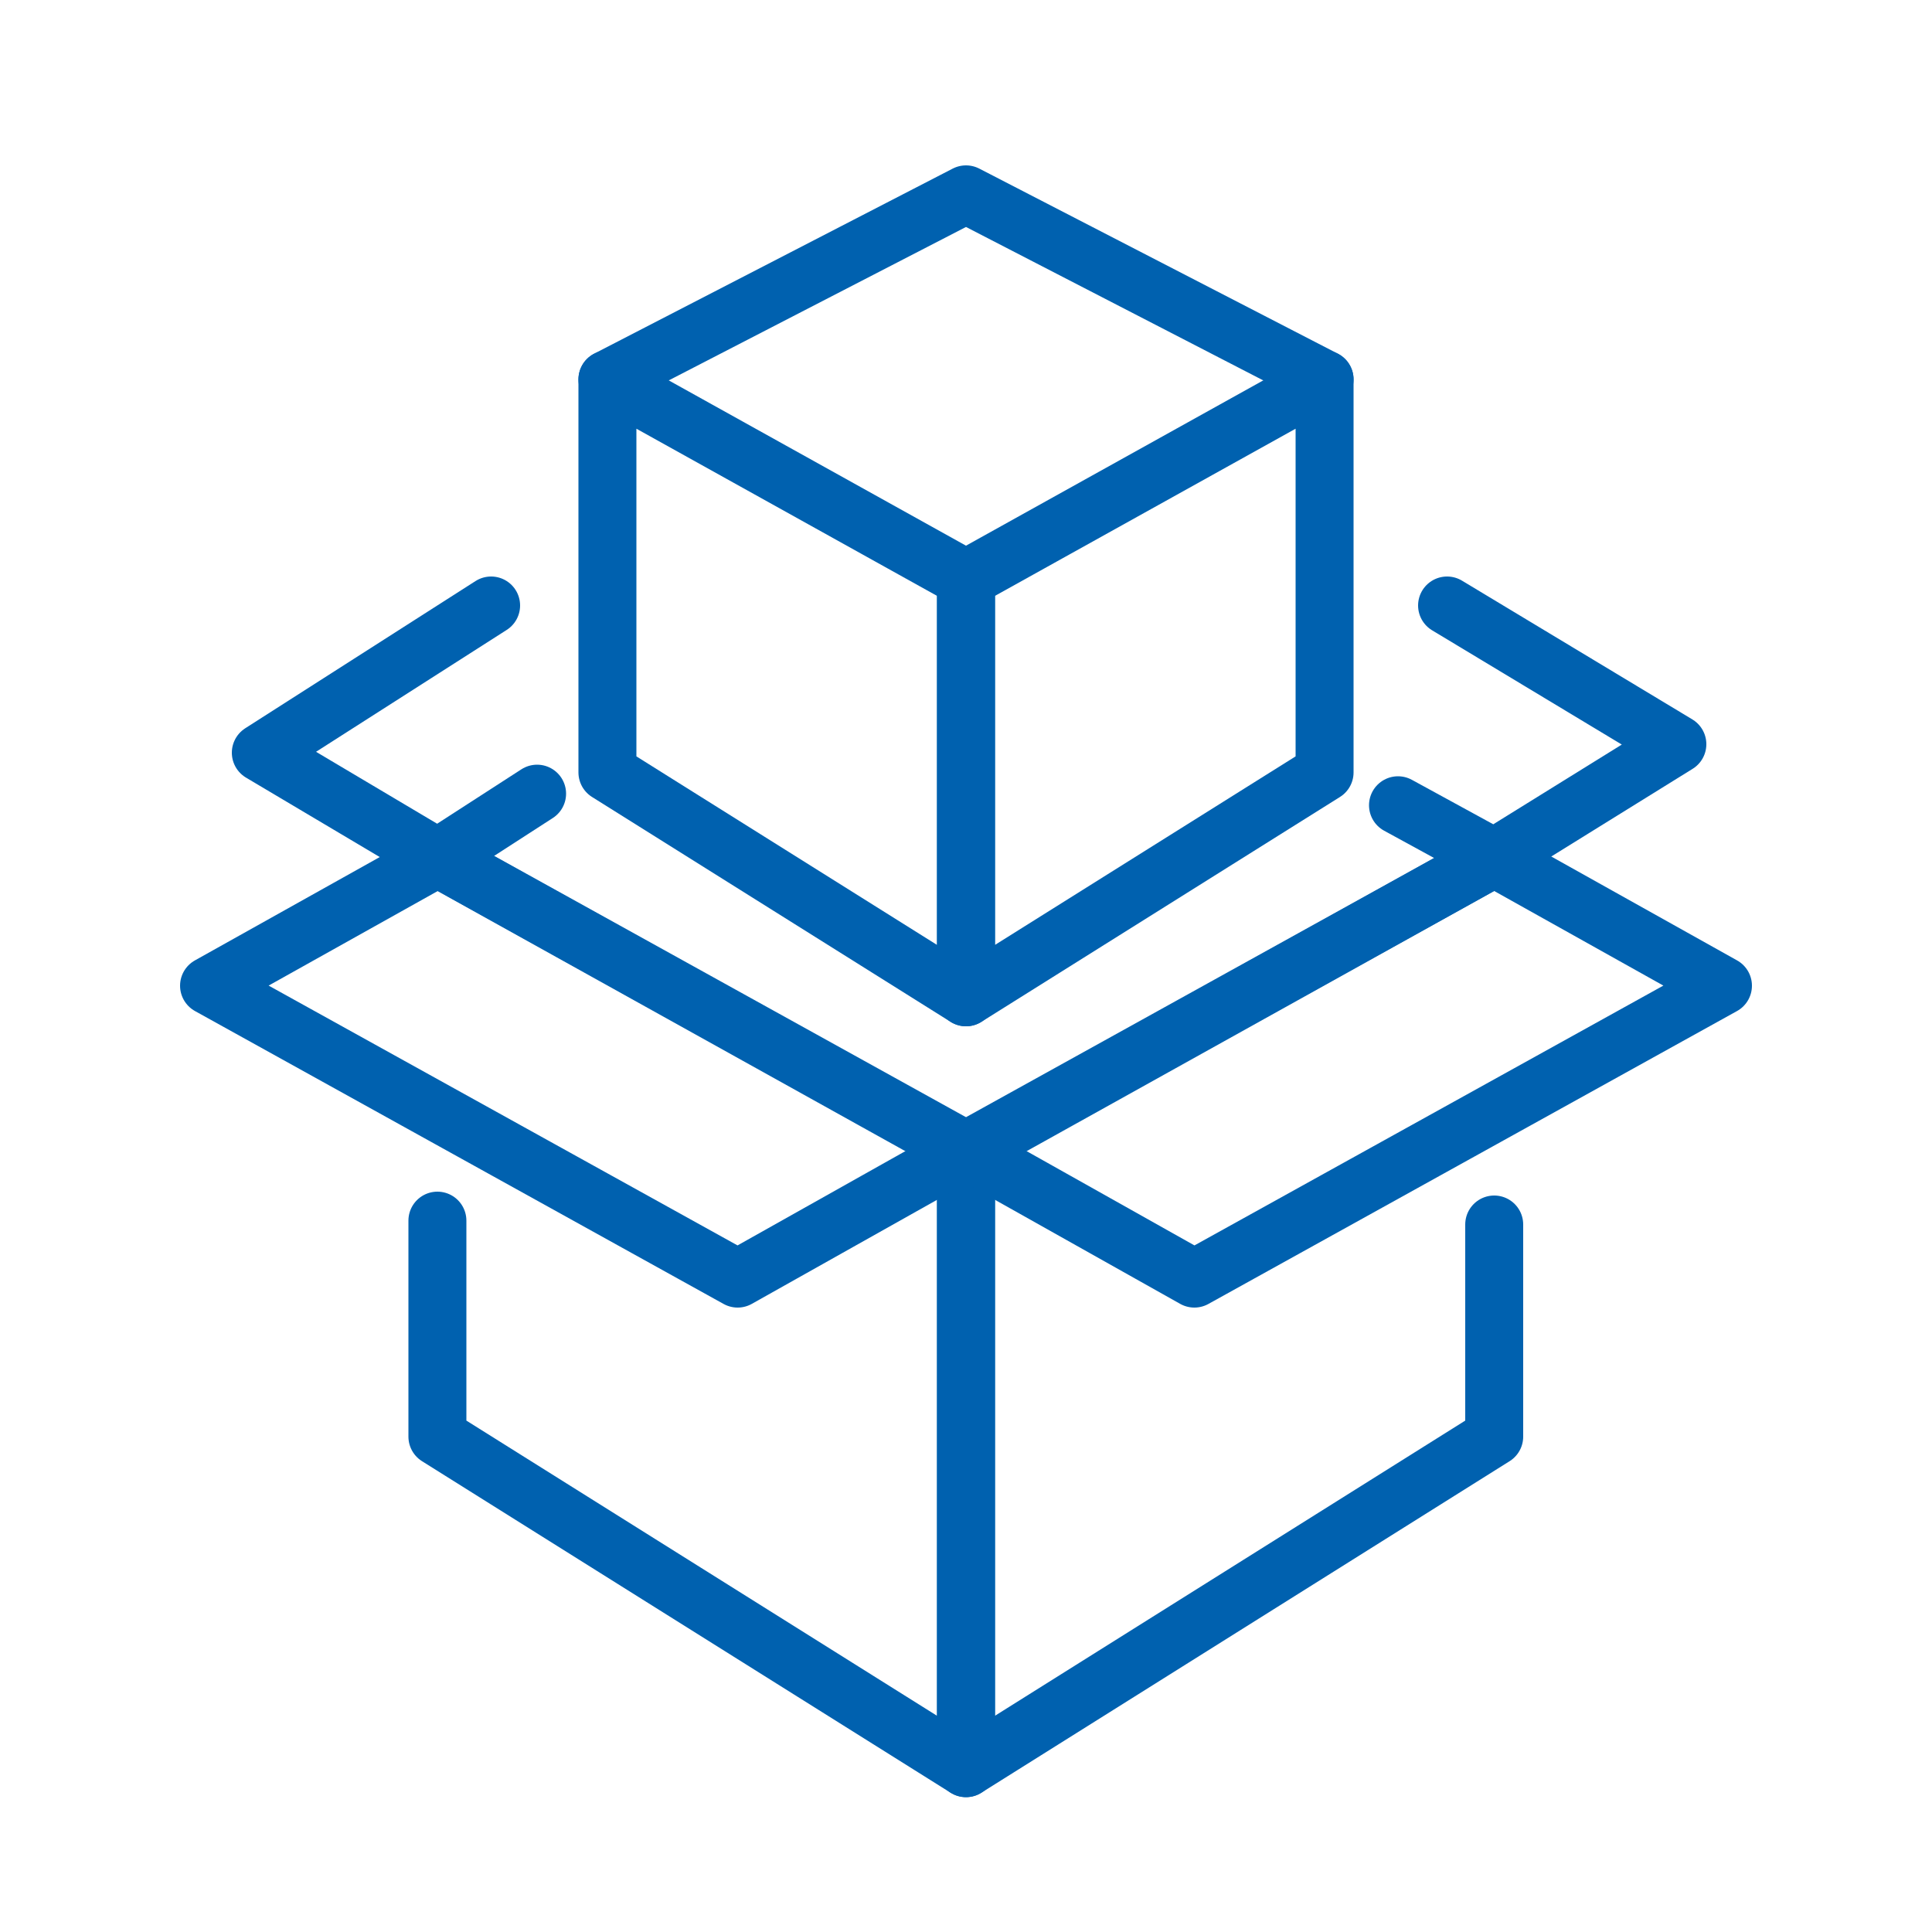
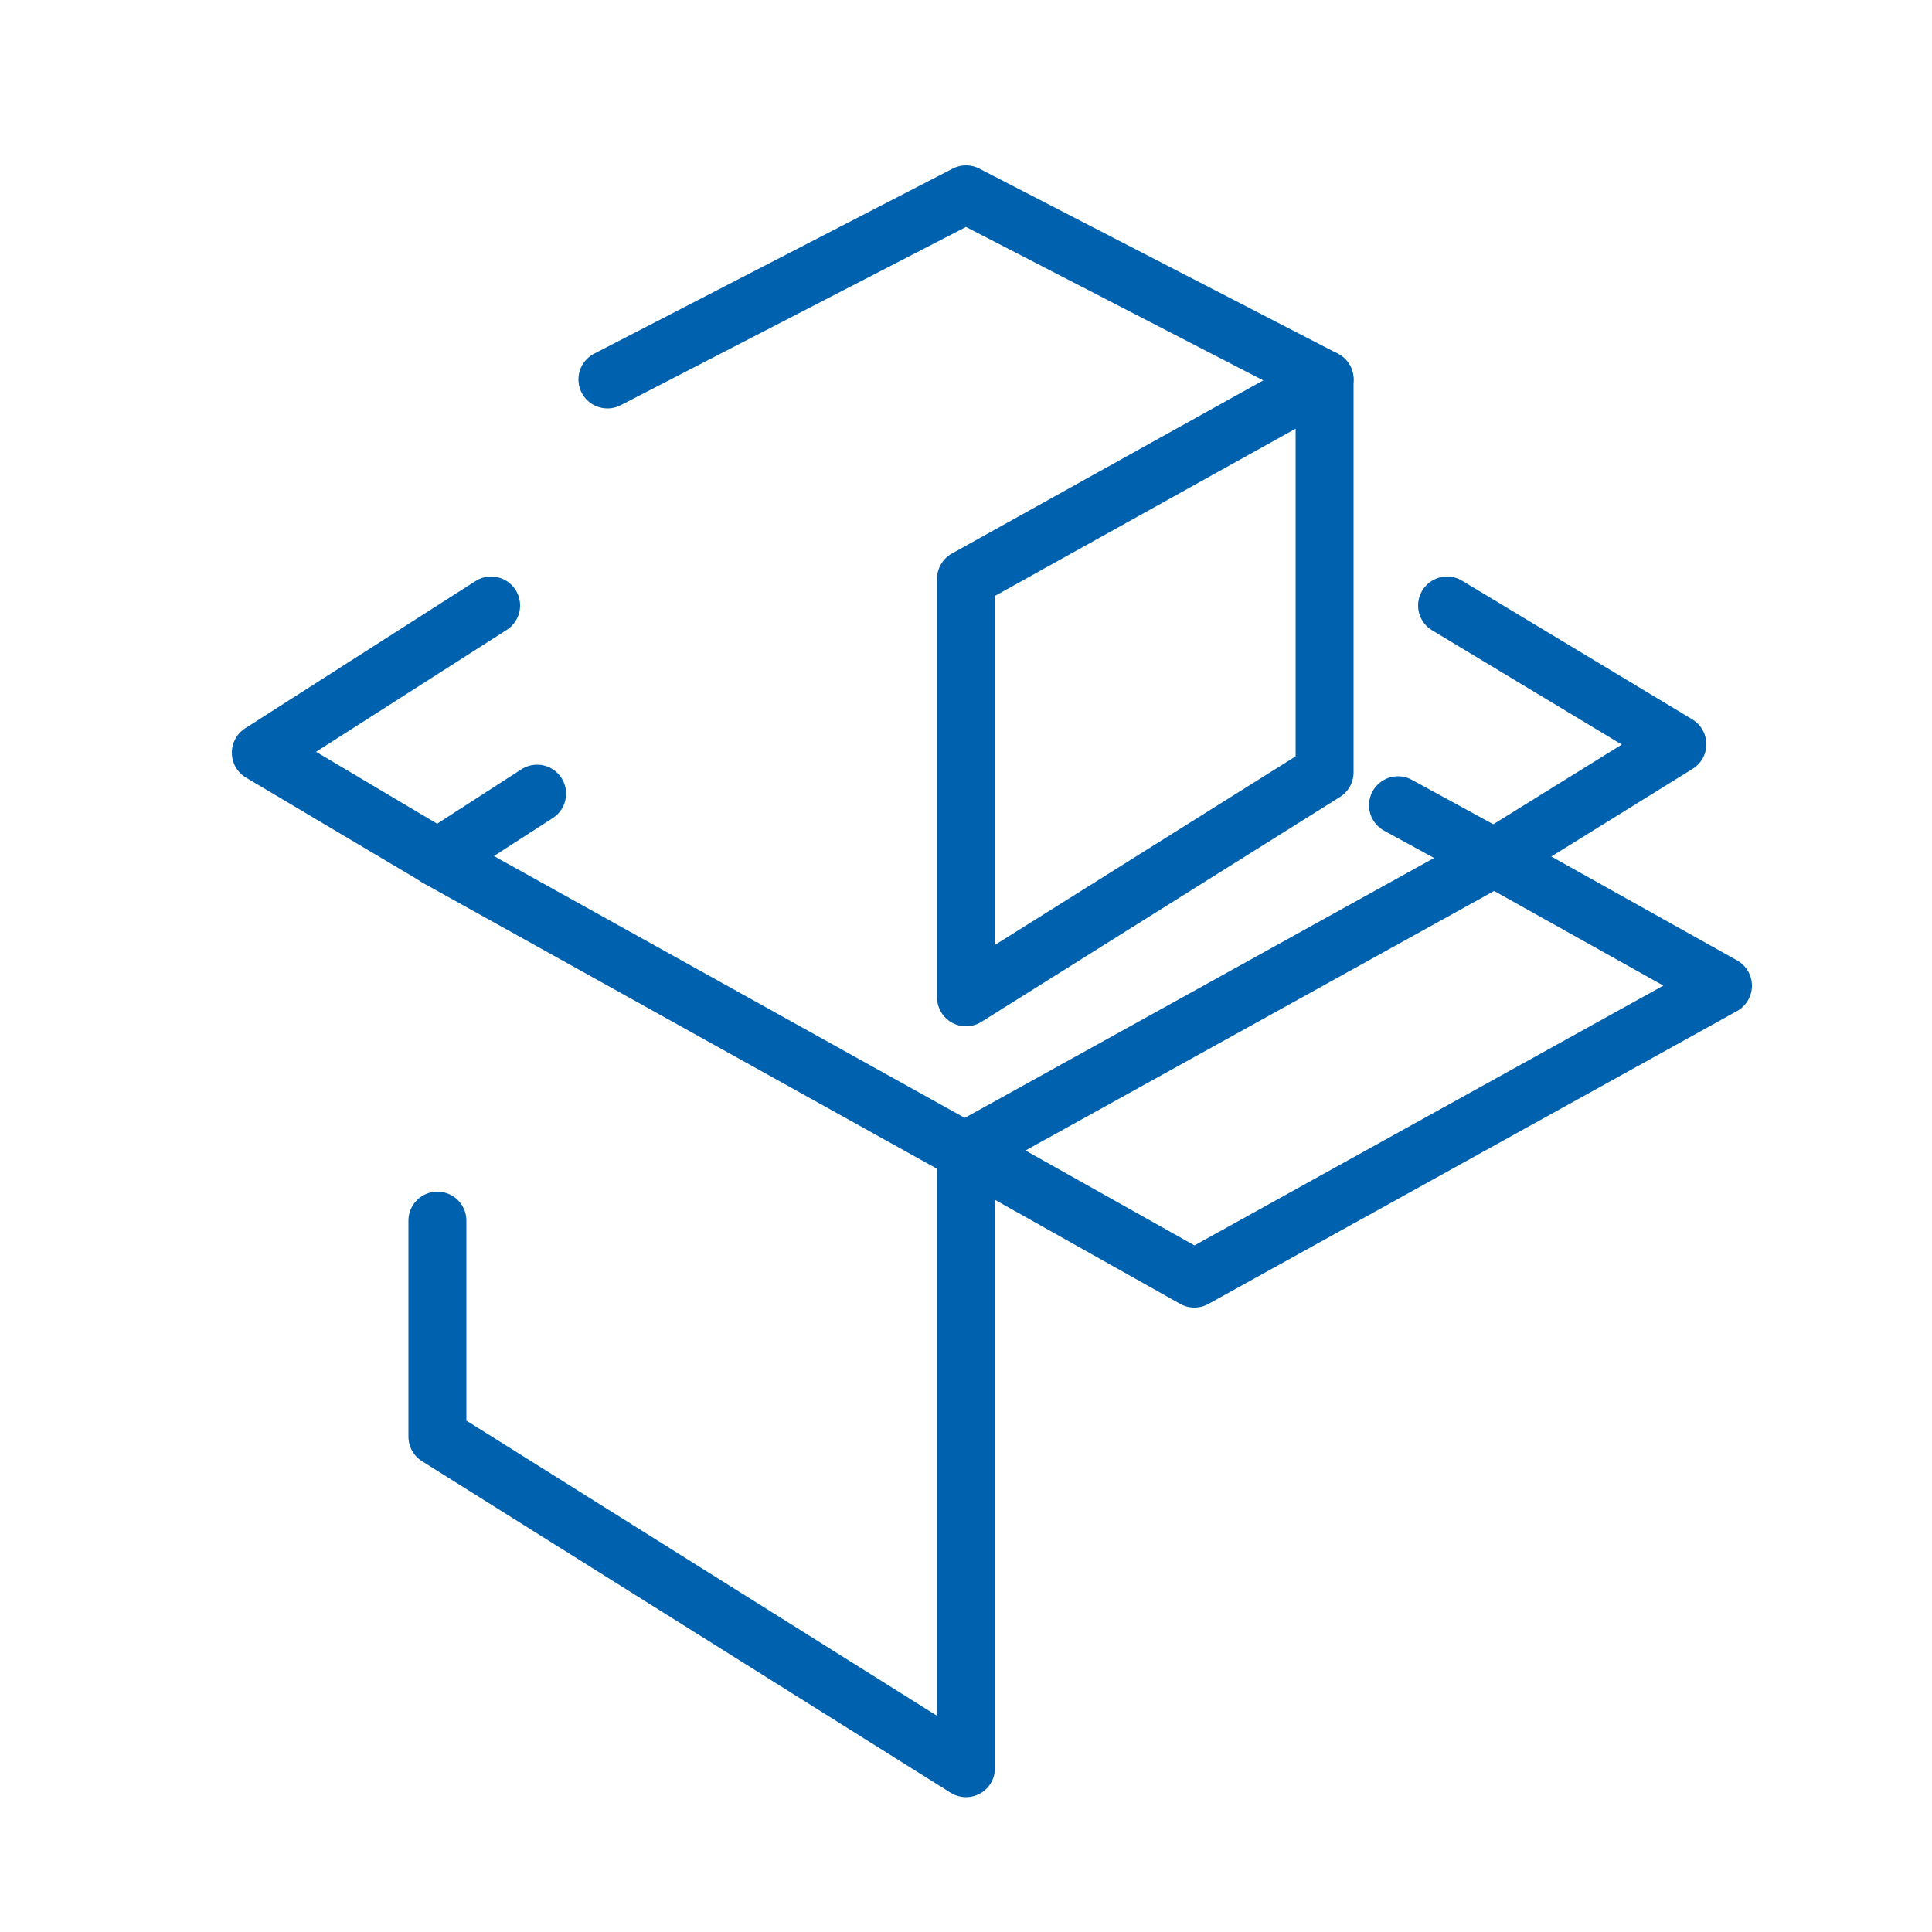
<svg xmlns="http://www.w3.org/2000/svg" id="Layer_1" viewBox="0 0 50 50">
  <defs>
    <style>
      .cls-1 {
        fill: none;
        stroke: #0061af;
        stroke-linecap: round;
        stroke-linejoin: round;
        stroke-width: 1.5px;
      }
    </style>
  </defs>
-   <polyline class="cls-1" points="38.67 22.2 25.03 29.79 25 29.8 25 45.76 38.67 37.18 38.67 31.69" />
  <polyline class="cls-1" points="11.32 22.2 24.97 29.79 25 29.8 25 45.76 11.32 37.18 11.32 31.59" />
  <polygon class="cls-1" points="34.28 19.99 25 25.81 25 14.98 34.28 9.82 34.28 19.99" />
-   <polygon class="cls-1" points="15.72 19.99 25 25.81 25 14.98 15.72 9.82 15.72 19.99" />
  <polyline class="cls-1" points="15.72 9.82 25 5.03 34.28 9.82" />
-   <polygon class="cls-1" points="19.09 33.09 5.41 25.51 11.33 22.2 25 29.77 19.09 33.09" />
  <polygon class="cls-1" points="30.91 33.09 44.59 25.51 38.67 22.2 25 29.77 30.91 33.09" />
  <polyline class="cls-1" points="12.71 15.67 6.75 19.48 11.33 22.2 13.9 20.54" />
  <polyline class="cls-1" points="37.45 15.67 43.41 19.26 38.67 22.2 36.18 20.84" />
</svg>